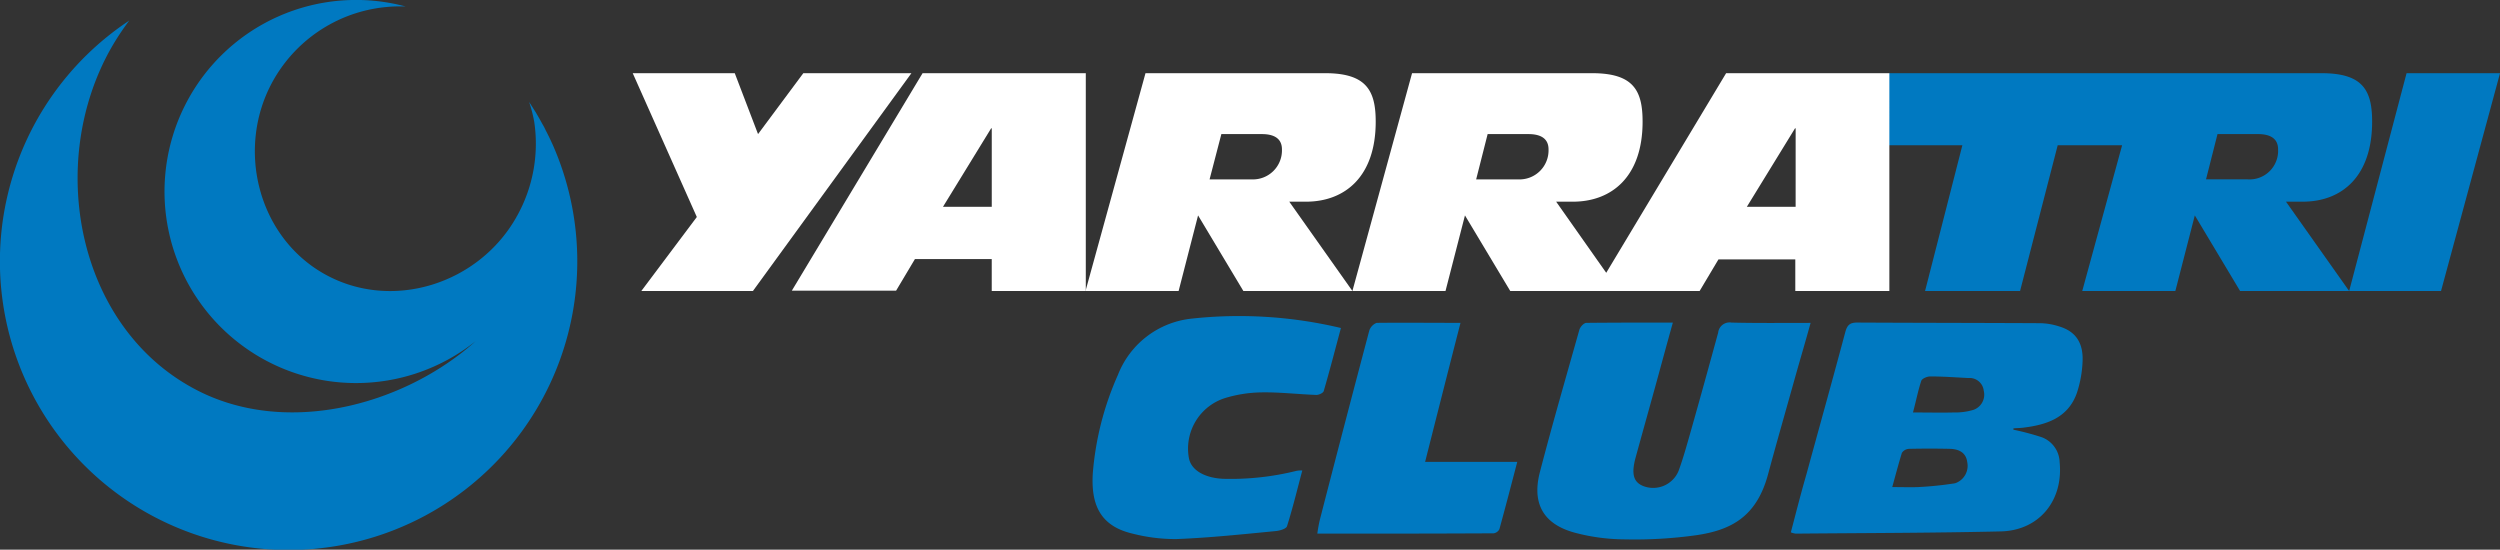
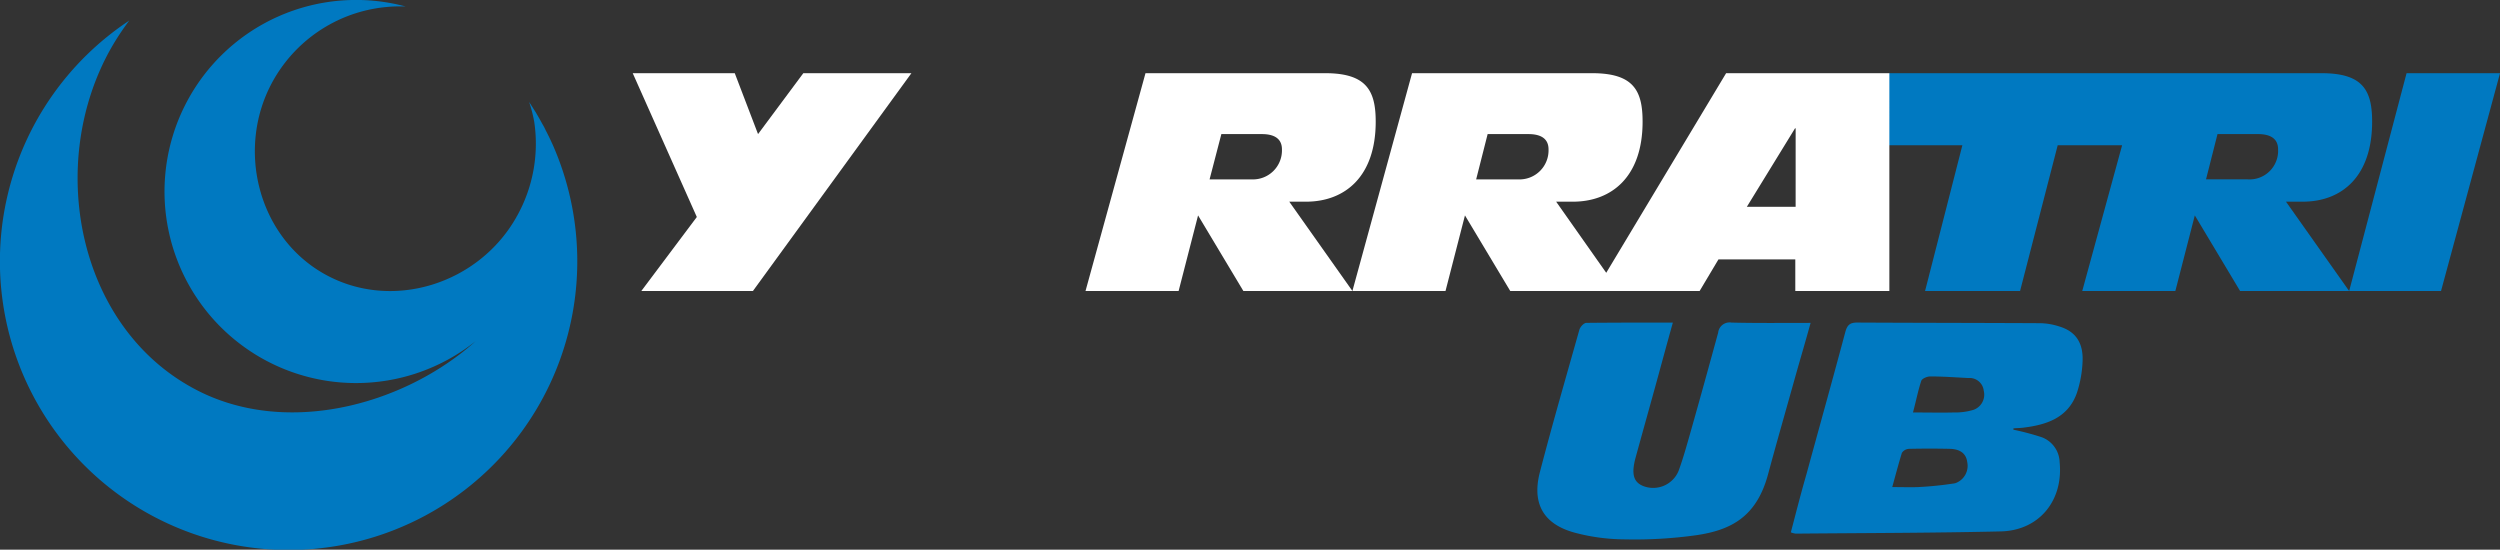
<svg xmlns="http://www.w3.org/2000/svg" width="329.3" height="72.406" viewBox="0 0 329.3 72.406">
  <rect x="0" y="0" width="329.3" height="72.406" fill="#333333" stroke="none" />
  <g id="logoWihte" transform="translate(-12.667 -12.745)">
    <path id="symbol" d="M85.594,32.089c-.336-.756-.672-1.47-1.05-2.184a7.3,7.3,0,0,0-.42-.8c-.294-.546-.588-1.05-.882-1.554l-.882-1.386a18.22,18.22,0,0,1,.672,2.6h0a19.544,19.544,0,0,1-2.31,12.516c-.084.126.084-.168,0,0-4.956,8.862-16.38,12.516-25.242,7.6s-11.8-16.632-6.846-25.494h0a19.145,19.145,0,0,1,17.472-9.786,25.231,25.231,0,1,0,9.24,44.059c-9.66,8.652-25.536,12.768-37.465,6.09C22.8,55.4,18.813,34.273,27.213,19.236a34.514,34.514,0,0,1,2.478-3.78,38.026,38.026,0,1,0,55.9,16.632Z" transform="translate(0)" fill="#0079c1" />
    <g id="club" transform="translate(156.59 54.35)">
      <path id="Path_23" data-name="Path 23" d="M603.616,128.012a35.945,35.945,0,0,1,3.654.966,3.617,3.617,0,0,1,2.436,3.318c.5,5.04-2.688,8.988-7.728,9.114-9.03.21-18.018.21-27.048.294a2.84,2.84,0,0,1-.63-.168c.672-2.562,1.3-5.04,2.016-7.518,1.722-6.3,3.486-12.6,5.166-18.9.252-.882.588-1.218,1.554-1.218,8.022.042,16.044.042,24.066.084a8.564,8.564,0,0,1,2.52.42c2.142.63,3.192,2.1,3.108,4.536a15.113,15.113,0,0,1-.714,4.116c-1.134,3.4-4.032,4.326-7.182,4.7-.378.042-.8.042-1.218.084Zm-15.96,7.56c1.386,0,2.394.042,3.444,0a47.072,47.072,0,0,0,4.83-.5,2.426,2.426,0,0,0,1.6-2.814c-.168-1.26-1.134-1.68-2.226-1.722-1.806-.042-3.654-.042-5.46,0a1.173,1.173,0,0,0-.924.546C588.5,132.464,588.118,133.892,587.656,135.572Zm2.73-9.828c1.974,0,3.7.042,5.418,0a8.305,8.305,0,0,0,2.52-.336,2.114,2.114,0,0,0,1.386-2.52,1.878,1.878,0,0,0-2.016-1.68c-1.68-.084-3.36-.21-5.04-.21-.42,0-1.092.294-1.176.588C591.058,122.846,590.806,124.19,590.386,125.744Z" transform="translate(-482.333 -113.019)" fill="#0079c1" fill-rule="evenodd" />
      <path id="Path_24" data-name="Path 24" d="M512.654,113.9c-.714,2.562-1.344,4.872-1.974,7.182-.966,3.528-1.974,7.1-2.94,10.626-.588,2.184-.252,3.234,1.05,3.738a3.619,3.619,0,0,0,4.62-2.016c.63-1.722,1.134-3.57,1.638-5.334,1.218-4.284,2.394-8.568,3.57-12.852a1.516,1.516,0,0,1,1.764-1.344c3.4.084,6.8.042,10.416.042-.672,2.436-1.344,4.7-1.974,6.93-1.218,4.368-2.478,8.736-3.654,13.1-1.512,5.5-4.83,7.266-9.45,7.938a58.407,58.407,0,0,1-9.366.546,26.033,26.033,0,0,1-6.468-.84c-4.242-1.092-5.838-3.822-4.746-8.022,1.638-6.3,3.444-12.516,5.208-18.774.126-.378.588-.882.924-.882C505.052,113.9,508.706,113.9,512.654,113.9Z" transform="translate(-436.228 -113.015)" fill="#0079c1" fill-rule="evenodd" />
-       <path id="Path_25" data-name="Path 25" d="M388.039,113.4c-.756,2.814-1.47,5.586-2.268,8.316-.084.252-.63.5-.966.5-2.394-.084-4.83-.378-7.224-.336a17.3,17.3,0,0,0-4.83.756A6.98,6.98,0,0,0,368,130.449c.252,1.638,2.016,2.688,4.494,2.814a35.817,35.817,0,0,0,9.7-1.05,3.222,3.222,0,0,1,.756-.042c-.672,2.52-1.26,4.956-2.016,7.35-.126.336-.966.588-1.512.63-4.326.42-8.694.882-13.02,1.05a22.588,22.588,0,0,1-5.8-.714c-4.536-1.05-5.46-4.158-5.25-7.9a39.423,39.423,0,0,1,3.318-13.02,11.722,11.722,0,0,1,9.618-7.392A57.957,57.957,0,0,1,388.039,113.4Z" transform="translate(-355.335 -111.801)" fill="#0079c1" fill-rule="evenodd" />
-       <path id="Path_26" data-name="Path 26" d="M444.658,113.974c-1.6,6.216-3.108,12.18-4.662,18.312h12.138c-.8,3.066-1.554,5.964-2.352,8.862a1.014,1.014,0,0,1-.756.546c-7.686.042-15.414.042-23.226.042a18.4,18.4,0,0,1,.336-1.848q3.213-12.474,6.51-24.906a1.643,1.643,0,0,1,.966-1.008C437.14,113.932,440.752,113.974,444.658,113.974Z" transform="translate(-396.204 -113.051)" fill="#0079c1" fill-rule="evenodd" />
    </g>
    <g id="tri" transform="translate(261.451 22.386)">
      <g id="Group_2" data-name="Group 2" transform="translate(60.649)">
        <path id="Path_20" data-name="Path 20" d="M756.96,35.7,749.4,64.386h12.1l7.77-28.686Z" transform="translate(-749.4 -35.7)" fill="#0079c1" />
      </g>
      <g id="Group_3" data-name="Group 3">
        <path id="Path_21" data-name="Path 21" d="M668.673,42.084c0-4.074-1.176-6.384-6.636-6.384h-57L605,45.192h9.7l-4.914,19.194H622.3l4.956-19.194h8.484l-5.25,19.194h12.264l2.562-9.954,5.964,9.954h14.364l-8.316-11.76h2.184C664.683,52.626,668.673,49.308,668.673,42.084Zm-16.38,7.6h-5.5l1.512-5.964h5.334c1.68,0,2.646.63,2.646,2.016A3.764,3.764,0,0,1,652.293,49.686Z" transform="translate(-605 -35.7)" fill="#0079c1" />
      </g>
    </g>
    <g id="yarra" transform="translate(96.01 22.386)">
      <g id="Group_1" data-name="Group 1">
        <path id="Path_17" data-name="Path 17" d="M233.57,35.7h14.238L226.934,64.386h-14.7l7.308-9.744L211.1,35.7h13.44l3.066,8.022Z" transform="translate(-211.1 -35.7)" fill="#fff" />
-         <path id="Path_18" data-name="Path 18" d="M278.22,35.7h21.5V64.386h-12.39v-4.2H277.212l-2.478,4.158H261Zm9.114,7.266h-.084L280.908,53.3h6.426V42.966Z" transform="translate(-240.042 -35.7)" fill="#fff" />
        <path id="Path_19" data-name="Path 19" d="M361,35.7h23.688c5.46,0,6.636,2.352,6.636,6.384,0,7.224-4.032,10.542-9.2,10.542h-2.184l8.316,11.76H373.89l-5.964-9.954-2.562,9.954H353.1Zm8.442,13.986h5.5a3.824,3.824,0,0,0,4.032-3.948c0-1.386-.966-2.016-2.646-2.016h-5.334Z" transform="translate(-293.459 -35.7)" fill="#fff" />
      </g>
      <g id="Group_4" data-name="Group 4" transform="translate(94.796)">
        <path id="Path_22" data-name="Path 22" d="M486.025,35.7,470.233,61.992l-6.594-9.366h2.184c5.166,0,9.2-3.318,9.2-10.542,0-4.074-1.176-6.384-6.636-6.384h-23.73L436.8,64.386h12.264l2.562-9.954,5.964,9.954h24.948l2.478-4.158h10.122v4.158h12.39V35.7ZM458.6,49.686h-5.5l1.512-5.964h5.376c1.68,0,2.646.63,2.646,2.016A3.824,3.824,0,0,1,458.6,49.686ZM495.181,53.3h-6.426L495.1,42.966h.084Z" transform="translate(-436.8 -35.7)" fill="#fff" />
      </g>
    </g>
  </g>
</svg>